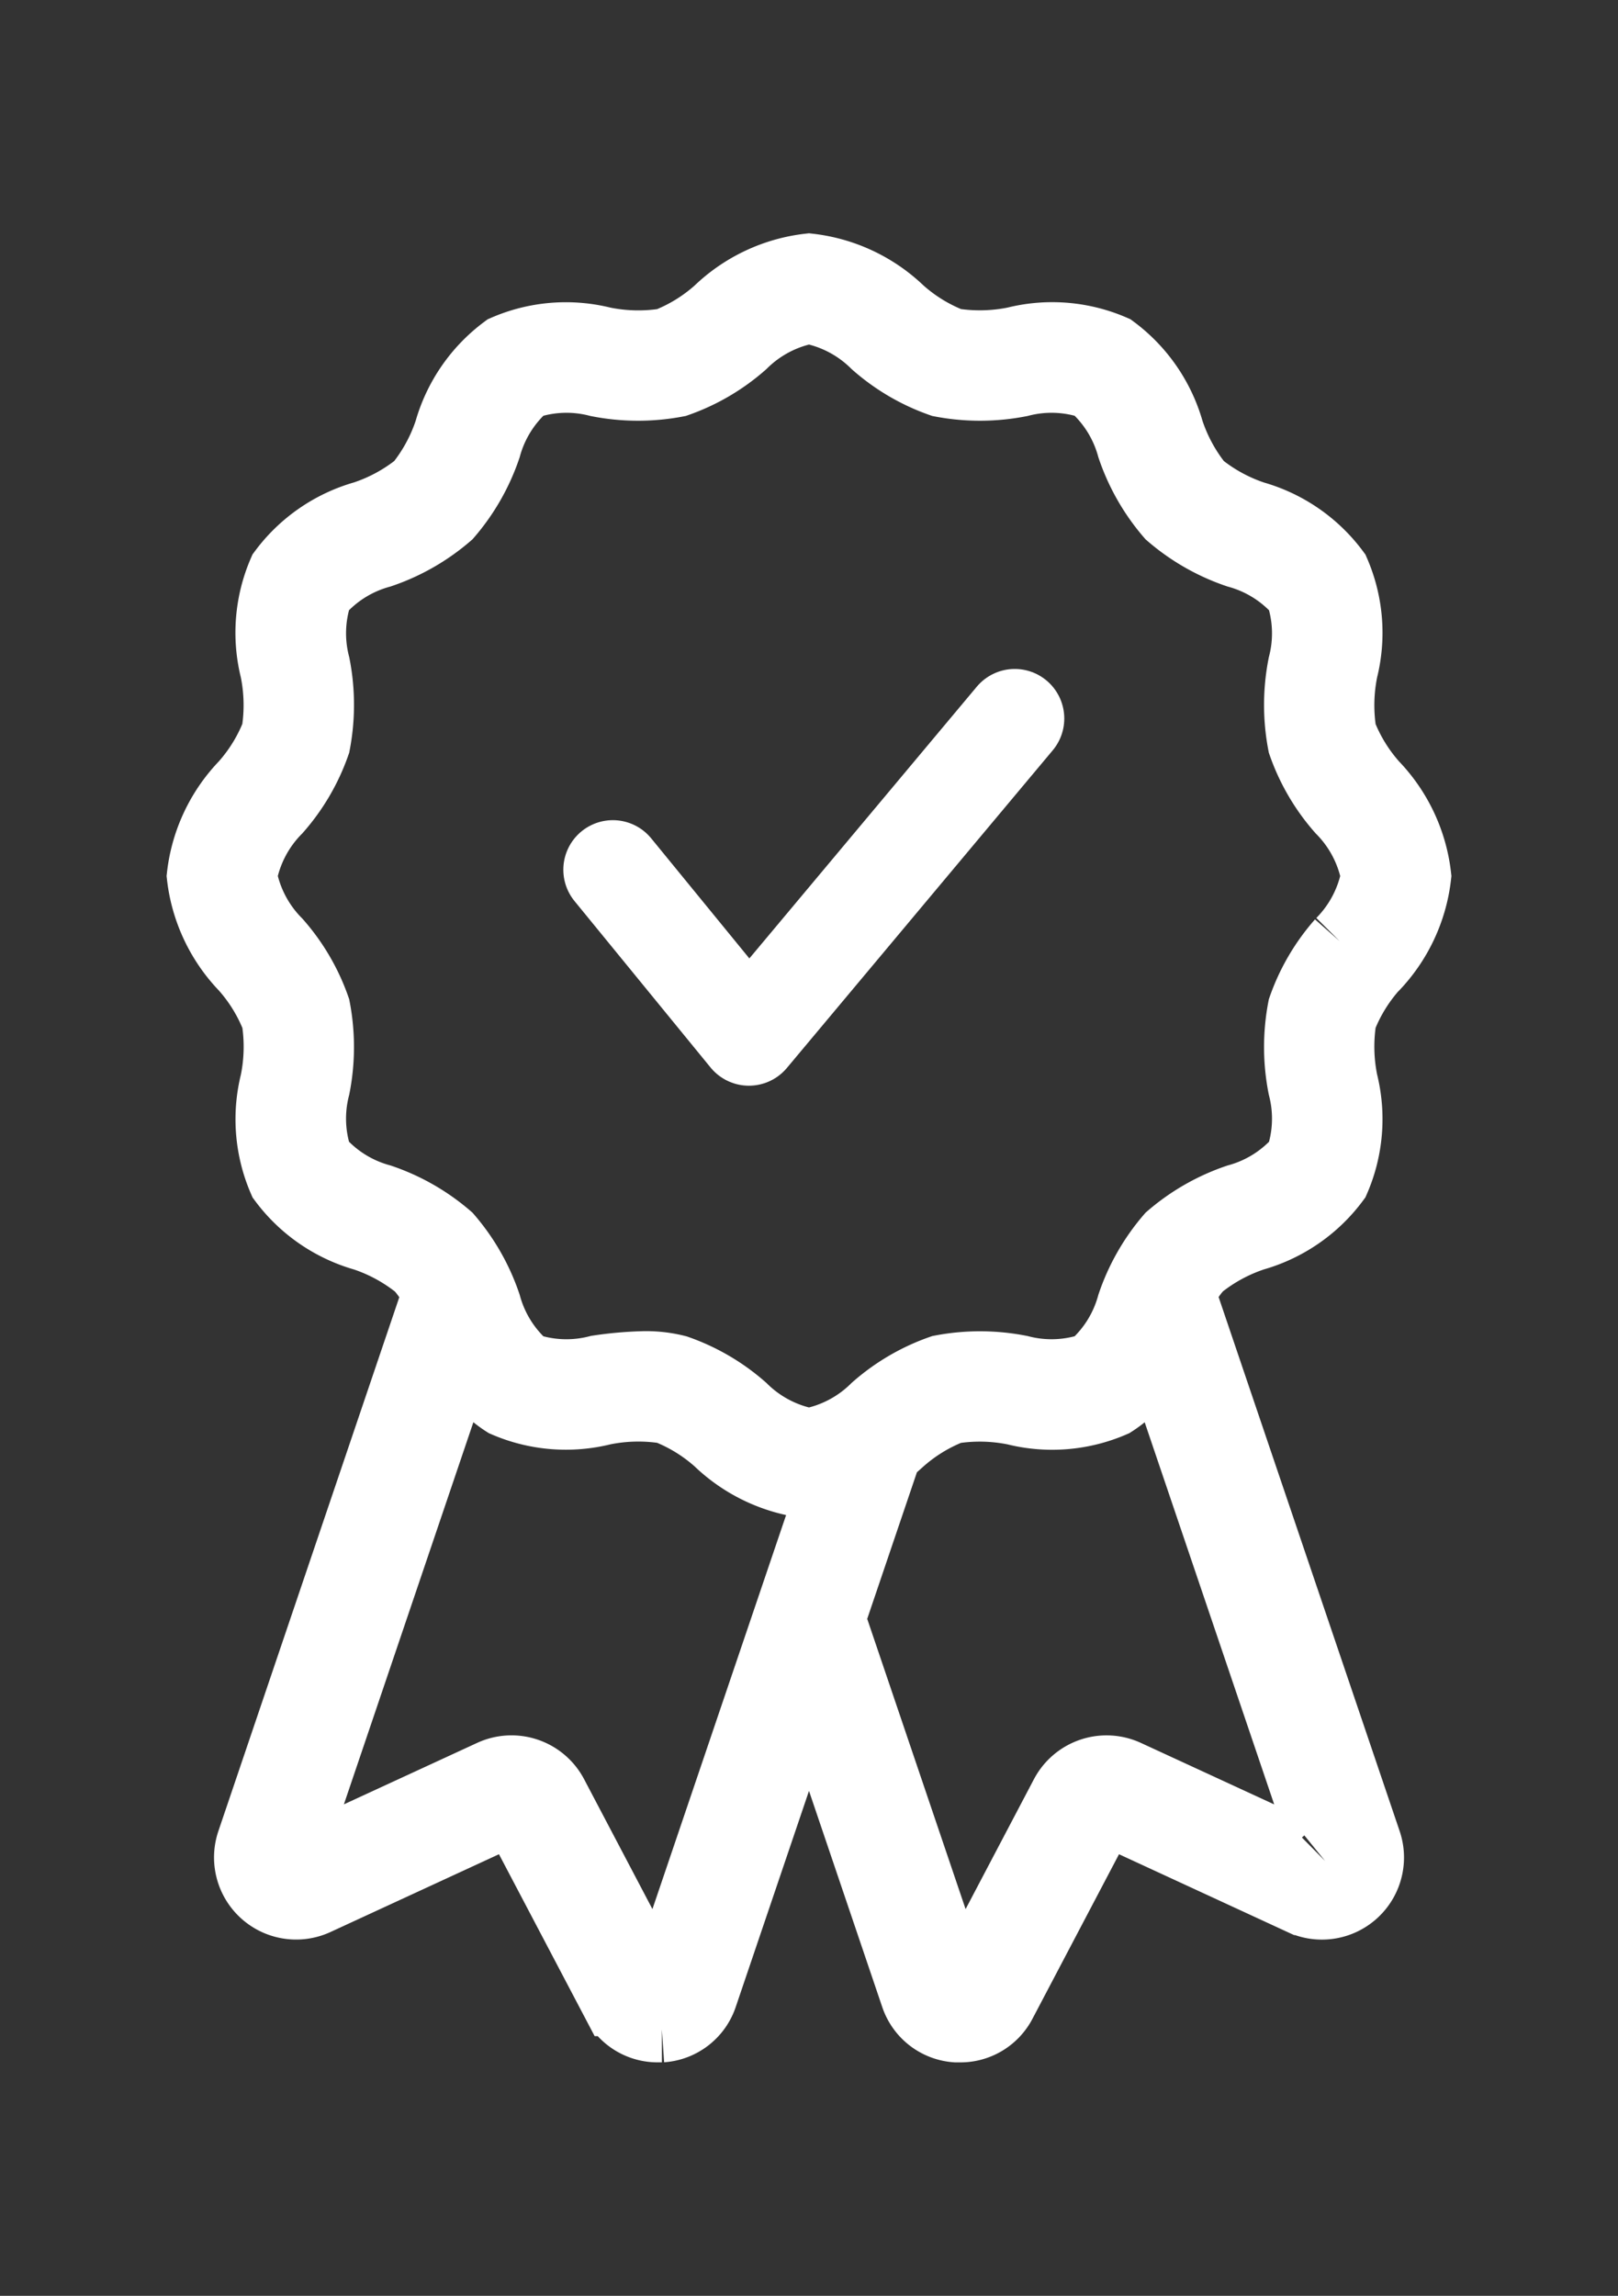
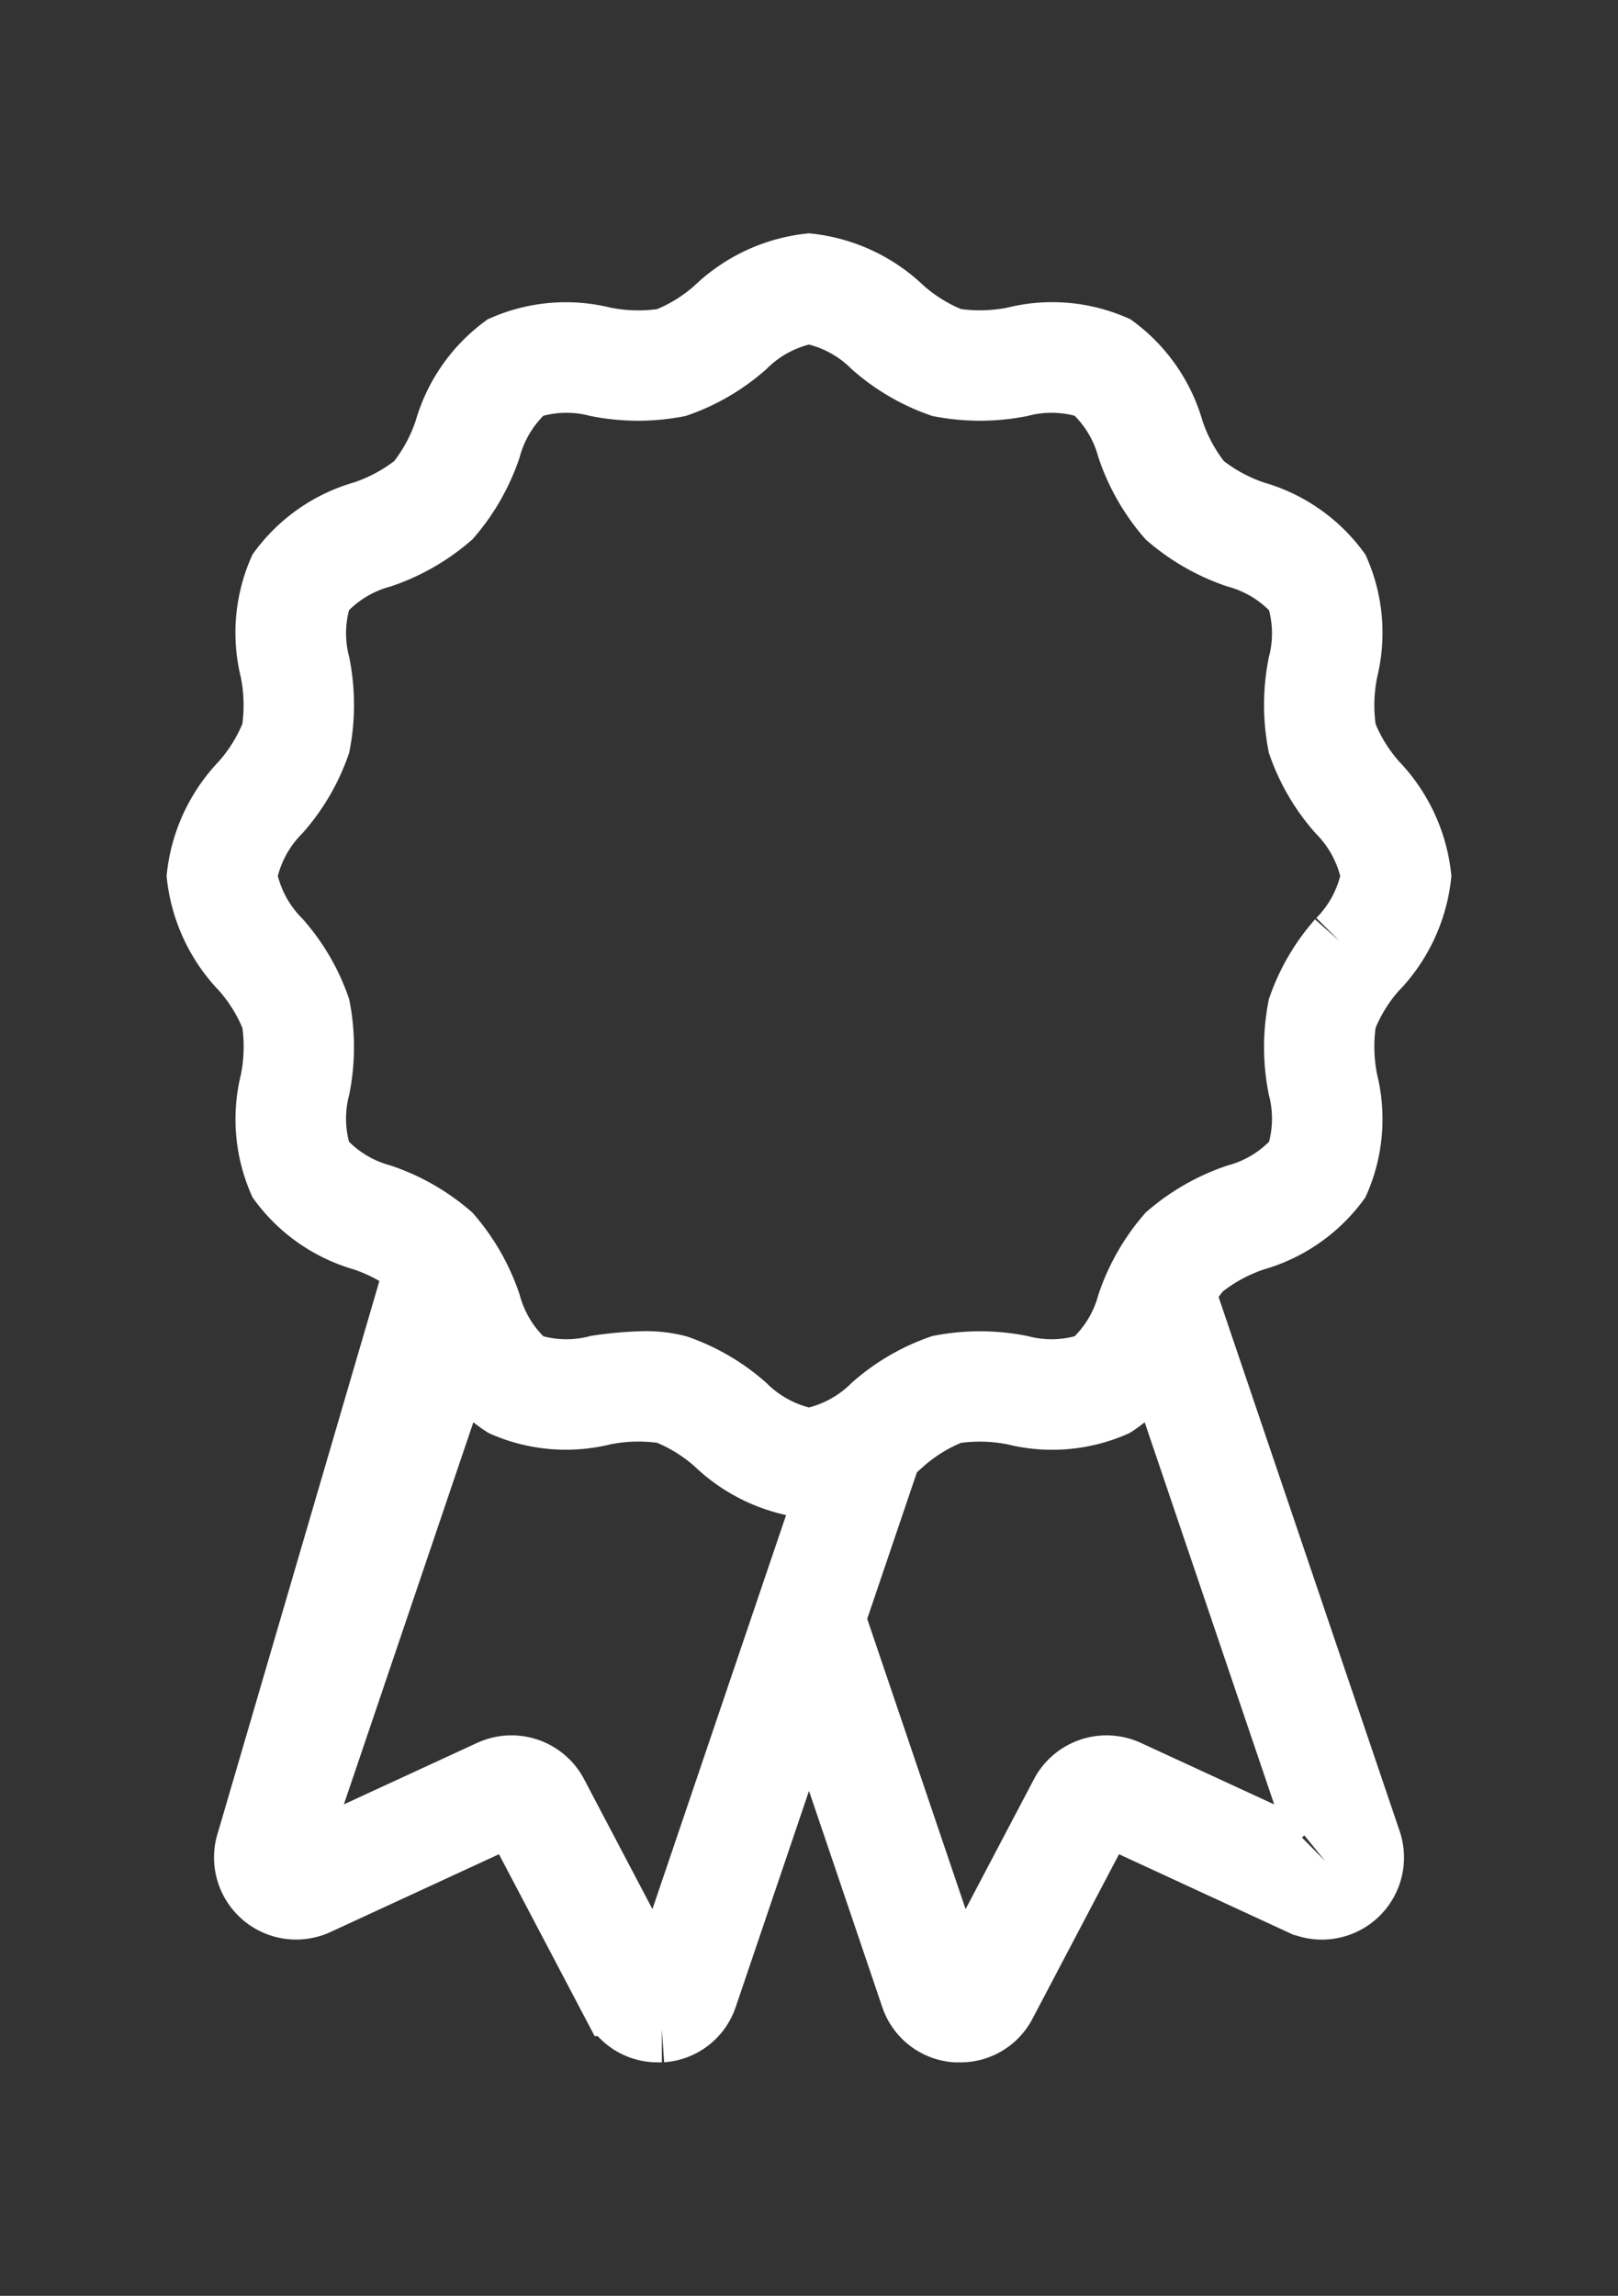
<svg xmlns="http://www.w3.org/2000/svg" width="49" height="69.496" viewBox="0 0 49 69.496">
  <rect x="0" y="0" width="49" height="69.496" fill="#333333" stroke="none" />
  <defs>
    <clipPath id="clip-path">
      <rect id="Rechteck_214" data-name="Rechteck 214" width="49" height="69.496" fill="#fff" stroke="#fff" stroke-width="3" />
    </clipPath>
  </defs>
  <g id="Gruppe_630" data-name="Gruppe 630" transform="translate(3 4)">
    <g id="Gruppe_626" data-name="Gruppe 626" transform="translate(-3 -4)" clip-path="url(#clip-path)">
-       <path id="Pfad_844" data-name="Pfad 844" d="M35.584,21.24a4.814,4.814,0,0,0,1.314-2.79,4.813,4.813,0,0,0-1.314-2.79,5.11,5.11,0,0,1-.948-1.547,5.3,5.3,0,0,1,.041-1.891,4.671,4.671,0,0,0-.248-3,4.706,4.706,0,0,0-2.5-1.729A5.214,5.214,0,0,1,30.3,6.6a5.215,5.215,0,0,1-.89-1.633,4.706,4.706,0,0,0-1.73-2.5,4.673,4.673,0,0,0-3-.248,5.3,5.3,0,0,1-1.891.041,5.111,5.111,0,0,1-1.547-.948A4.813,4.813,0,0,0,18.449,0a4.813,4.813,0,0,0-2.79,1.314,5.108,5.108,0,0,1-1.547.948,5.3,5.3,0,0,1-1.891-.041,4.672,4.672,0,0,0-3,.248,4.707,4.707,0,0,0-1.729,2.5A5.211,5.211,0,0,1,6.6,6.6a5.213,5.213,0,0,1-1.633.89,4.707,4.707,0,0,0-2.5,1.729,4.673,4.673,0,0,0-.248,3,5.3,5.3,0,0,1,.041,1.891,5.109,5.109,0,0,1-.948,1.547A4.813,4.813,0,0,0,0,18.449a4.813,4.813,0,0,0,1.314,2.79,5.109,5.109,0,0,1,.948,1.547,5.3,5.3,0,0,1-.041,1.891,4.673,4.673,0,0,0,.248,3,4.707,4.707,0,0,0,2.5,1.729A5.214,5.214,0,0,1,6.6,30.3a2.99,2.99,0,0,1,.529.806L1.51,47.68a1.486,1.486,0,0,0,2.03,1.827l5.836-2.693a.147.147,0,0,1,.192.065l2.993,5.688a1.463,1.463,0,0,0,1.309.794q.061,0,.123,0a1.467,1.467,0,0,0,1.291-1l3.165-9.331,3.164,9.332a1.467,1.467,0,0,0,1.291,1q.062,0,.123,0a1.464,1.464,0,0,0,1.309-.794l2.993-5.688a.148.148,0,0,1,.193-.066l5.836,2.694a1.486,1.486,0,0,0,2.031-1.827L29.766,31.1a2.991,2.991,0,0,1,.53-.807,5.215,5.215,0,0,1,1.633-.89,4.706,4.706,0,0,0,2.5-1.73,4.673,4.673,0,0,0,.248-3,5.3,5.3,0,0,1-.041-1.891,5.11,5.11,0,0,1,.948-1.547M14.017,51.921a.148.148,0,0,1-.271.022l-2.993-5.688A1.485,1.485,0,0,0,8.815,45.6L2.979,48.291a.147.147,0,0,1-.2-.181L7.93,32.916a3.41,3.41,0,0,0,1.292,1.512,4.673,4.673,0,0,0,3,.248,5.3,5.3,0,0,1,1.891-.041,5.111,5.111,0,0,1,1.547.948,4.813,4.813,0,0,0,2.79,1.314,2.659,2.659,0,0,0,.7-.1ZM34.08,48.267a.138.138,0,0,1-.161.024L28.083,45.6a1.486,1.486,0,0,0-1.938.657l-2.993,5.688a.136.136,0,0,1-.142.078.138.138,0,0,1-.128-.1L19.156,40.936l1.722-5.076c.123-.092.244-.185.362-.275a5.114,5.114,0,0,1,1.547-.948,5.3,5.3,0,0,1,1.891.041,4.674,4.674,0,0,0,3-.248,3.411,3.411,0,0,0,1.292-1.512L34.121,48.11a.137.137,0,0,1-.041.157m.443-27.843a6.072,6.072,0,0,0-1.18,2.017,6.286,6.286,0,0,0,.007,2.409,3.763,3.763,0,0,1-.08,2.156,3.786,3.786,0,0,1-1.853,1.163,6.188,6.188,0,0,0-2.067,1.181,6.189,6.189,0,0,0-1.181,2.068,3.785,3.785,0,0,1-1.163,1.853,3.762,3.762,0,0,1-2.156.08,6.291,6.291,0,0,0-2.409-.007,6.072,6.072,0,0,0-2.018,1.18,3.8,3.8,0,0,1-1.974,1.037,3.8,3.8,0,0,1-1.974-1.037,6.071,6.071,0,0,0-2.018-1.18,3.8,3.8,0,0,0-.986-.117,11.166,11.166,0,0,0-1.423.124,3.763,3.763,0,0,1-2.156-.079A3.786,3.786,0,0,1,8.73,31.417a6.186,6.186,0,0,0-1.181-2.068,6.188,6.188,0,0,0-2.067-1.181,3.785,3.785,0,0,1-1.853-1.163,3.764,3.764,0,0,1-.08-2.156,6.286,6.286,0,0,0,.007-2.409,6.071,6.071,0,0,0-1.18-2.017,3.805,3.805,0,0,1-1.037-1.974,3.805,3.805,0,0,1,1.037-1.975,6.071,6.071,0,0,0,1.18-2.017,6.289,6.289,0,0,0-.006-2.409,3.763,3.763,0,0,1,.079-2.156A3.787,3.787,0,0,1,5.481,8.73,6.187,6.187,0,0,0,7.549,7.549,6.188,6.188,0,0,0,8.73,5.481,3.785,3.785,0,0,1,9.893,3.628a3.763,3.763,0,0,1,2.156-.08,6.286,6.286,0,0,0,2.409.007,6.07,6.07,0,0,0,2.017-1.18,3.8,3.8,0,0,1,1.974-1.037,3.8,3.8,0,0,1,1.975,1.037,6.069,6.069,0,0,0,2.017,1.18,6.291,6.291,0,0,0,2.409-.007,3.764,3.764,0,0,1,2.156.08,3.785,3.785,0,0,1,1.163,1.853A6.188,6.188,0,0,0,29.35,7.549,6.188,6.188,0,0,0,31.417,8.73,3.786,3.786,0,0,1,33.27,9.893a3.763,3.763,0,0,1,.08,2.156,6.286,6.286,0,0,0-.007,2.409,6.072,6.072,0,0,0,1.18,2.017,3.805,3.805,0,0,1,1.037,1.975,3.805,3.805,0,0,1-1.037,1.974" transform="translate(6.051 8.068)" fill="#fff" stroke="#fff" stroke-width="2" />
-       <path id="Pfad_845" data-name="Pfad 845" d="M15.174,21.359l4.12,5.038,8.051-9.615" transform="translate(3.386 4.968)" fill="none" stroke="#fff" stroke-linecap="round" stroke-linejoin="round" stroke-width="3" />
+       <path id="Pfad_844" data-name="Pfad 844" d="M35.584,21.24a4.814,4.814,0,0,0,1.314-2.79,4.813,4.813,0,0,0-1.314-2.79,5.11,5.11,0,0,1-.948-1.547,5.3,5.3,0,0,1,.041-1.891,4.671,4.671,0,0,0-.248-3,4.706,4.706,0,0,0-2.5-1.729A5.214,5.214,0,0,1,30.3,6.6a5.215,5.215,0,0,1-.89-1.633,4.706,4.706,0,0,0-1.73-2.5,4.673,4.673,0,0,0-3-.248,5.3,5.3,0,0,1-1.891.041,5.111,5.111,0,0,1-1.547-.948A4.813,4.813,0,0,0,18.449,0a4.813,4.813,0,0,0-2.79,1.314,5.108,5.108,0,0,1-1.547.948,5.3,5.3,0,0,1-1.891-.041,4.672,4.672,0,0,0-3,.248,4.707,4.707,0,0,0-1.729,2.5A5.211,5.211,0,0,1,6.6,6.6a5.213,5.213,0,0,1-1.633.89,4.707,4.707,0,0,0-2.5,1.729,4.673,4.673,0,0,0-.248,3,5.3,5.3,0,0,1,.041,1.891,5.109,5.109,0,0,1-.948,1.547A4.813,4.813,0,0,0,0,18.449a4.813,4.813,0,0,0,1.314,2.79,5.109,5.109,0,0,1,.948,1.547,5.3,5.3,0,0,1-.041,1.891,4.673,4.673,0,0,0,.248,3,4.707,4.707,0,0,0,2.5,1.729A5.214,5.214,0,0,1,6.6,30.3L1.51,47.68a1.486,1.486,0,0,0,2.03,1.827l5.836-2.693a.147.147,0,0,1,.192.065l2.993,5.688a1.463,1.463,0,0,0,1.309.794q.061,0,.123,0a1.467,1.467,0,0,0,1.291-1l3.165-9.331,3.164,9.332a1.467,1.467,0,0,0,1.291,1q.062,0,.123,0a1.464,1.464,0,0,0,1.309-.794l2.993-5.688a.148.148,0,0,1,.193-.066l5.836,2.694a1.486,1.486,0,0,0,2.031-1.827L29.766,31.1a2.991,2.991,0,0,1,.53-.807,5.215,5.215,0,0,1,1.633-.89,4.706,4.706,0,0,0,2.5-1.73,4.673,4.673,0,0,0,.248-3,5.3,5.3,0,0,1-.041-1.891,5.11,5.11,0,0,1,.948-1.547M14.017,51.921a.148.148,0,0,1-.271.022l-2.993-5.688A1.485,1.485,0,0,0,8.815,45.6L2.979,48.291a.147.147,0,0,1-.2-.181L7.93,32.916a3.41,3.41,0,0,0,1.292,1.512,4.673,4.673,0,0,0,3,.248,5.3,5.3,0,0,1,1.891-.041,5.111,5.111,0,0,1,1.547.948,4.813,4.813,0,0,0,2.79,1.314,2.659,2.659,0,0,0,.7-.1ZM34.08,48.267a.138.138,0,0,1-.161.024L28.083,45.6a1.486,1.486,0,0,0-1.938.657l-2.993,5.688a.136.136,0,0,1-.142.078.138.138,0,0,1-.128-.1L19.156,40.936l1.722-5.076c.123-.092.244-.185.362-.275a5.114,5.114,0,0,1,1.547-.948,5.3,5.3,0,0,1,1.891.041,4.674,4.674,0,0,0,3-.248,3.411,3.411,0,0,0,1.292-1.512L34.121,48.11a.137.137,0,0,1-.041.157m.443-27.843a6.072,6.072,0,0,0-1.18,2.017,6.286,6.286,0,0,0,.007,2.409,3.763,3.763,0,0,1-.08,2.156,3.786,3.786,0,0,1-1.853,1.163,6.188,6.188,0,0,0-2.067,1.181,6.189,6.189,0,0,0-1.181,2.068,3.785,3.785,0,0,1-1.163,1.853,3.762,3.762,0,0,1-2.156.08,6.291,6.291,0,0,0-2.409-.007,6.072,6.072,0,0,0-2.018,1.18,3.8,3.8,0,0,1-1.974,1.037,3.8,3.8,0,0,1-1.974-1.037,6.071,6.071,0,0,0-2.018-1.18,3.8,3.8,0,0,0-.986-.117,11.166,11.166,0,0,0-1.423.124,3.763,3.763,0,0,1-2.156-.079A3.786,3.786,0,0,1,8.73,31.417a6.186,6.186,0,0,0-1.181-2.068,6.188,6.188,0,0,0-2.067-1.181,3.785,3.785,0,0,1-1.853-1.163,3.764,3.764,0,0,1-.08-2.156,6.286,6.286,0,0,0,.007-2.409,6.071,6.071,0,0,0-1.18-2.017,3.805,3.805,0,0,1-1.037-1.974,3.805,3.805,0,0,1,1.037-1.975,6.071,6.071,0,0,0,1.18-2.017,6.289,6.289,0,0,0-.006-2.409,3.763,3.763,0,0,1,.079-2.156A3.787,3.787,0,0,1,5.481,8.73,6.187,6.187,0,0,0,7.549,7.549,6.188,6.188,0,0,0,8.73,5.481,3.785,3.785,0,0,1,9.893,3.628a3.763,3.763,0,0,1,2.156-.08,6.286,6.286,0,0,0,2.409.007,6.07,6.07,0,0,0,2.017-1.18,3.8,3.8,0,0,1,1.974-1.037,3.8,3.8,0,0,1,1.975,1.037,6.069,6.069,0,0,0,2.017,1.18,6.291,6.291,0,0,0,2.409-.007,3.764,3.764,0,0,1,2.156.08,3.785,3.785,0,0,1,1.163,1.853A6.188,6.188,0,0,0,29.35,7.549,6.188,6.188,0,0,0,31.417,8.73,3.786,3.786,0,0,1,33.27,9.893a3.763,3.763,0,0,1,.08,2.156,6.286,6.286,0,0,0-.007,2.409,6.072,6.072,0,0,0,1.18,2.017,3.805,3.805,0,0,1,1.037,1.975,3.805,3.805,0,0,1-1.037,1.974" transform="translate(6.051 8.068)" fill="#fff" stroke="#fff" stroke-width="2" />
    </g>
  </g>
</svg>